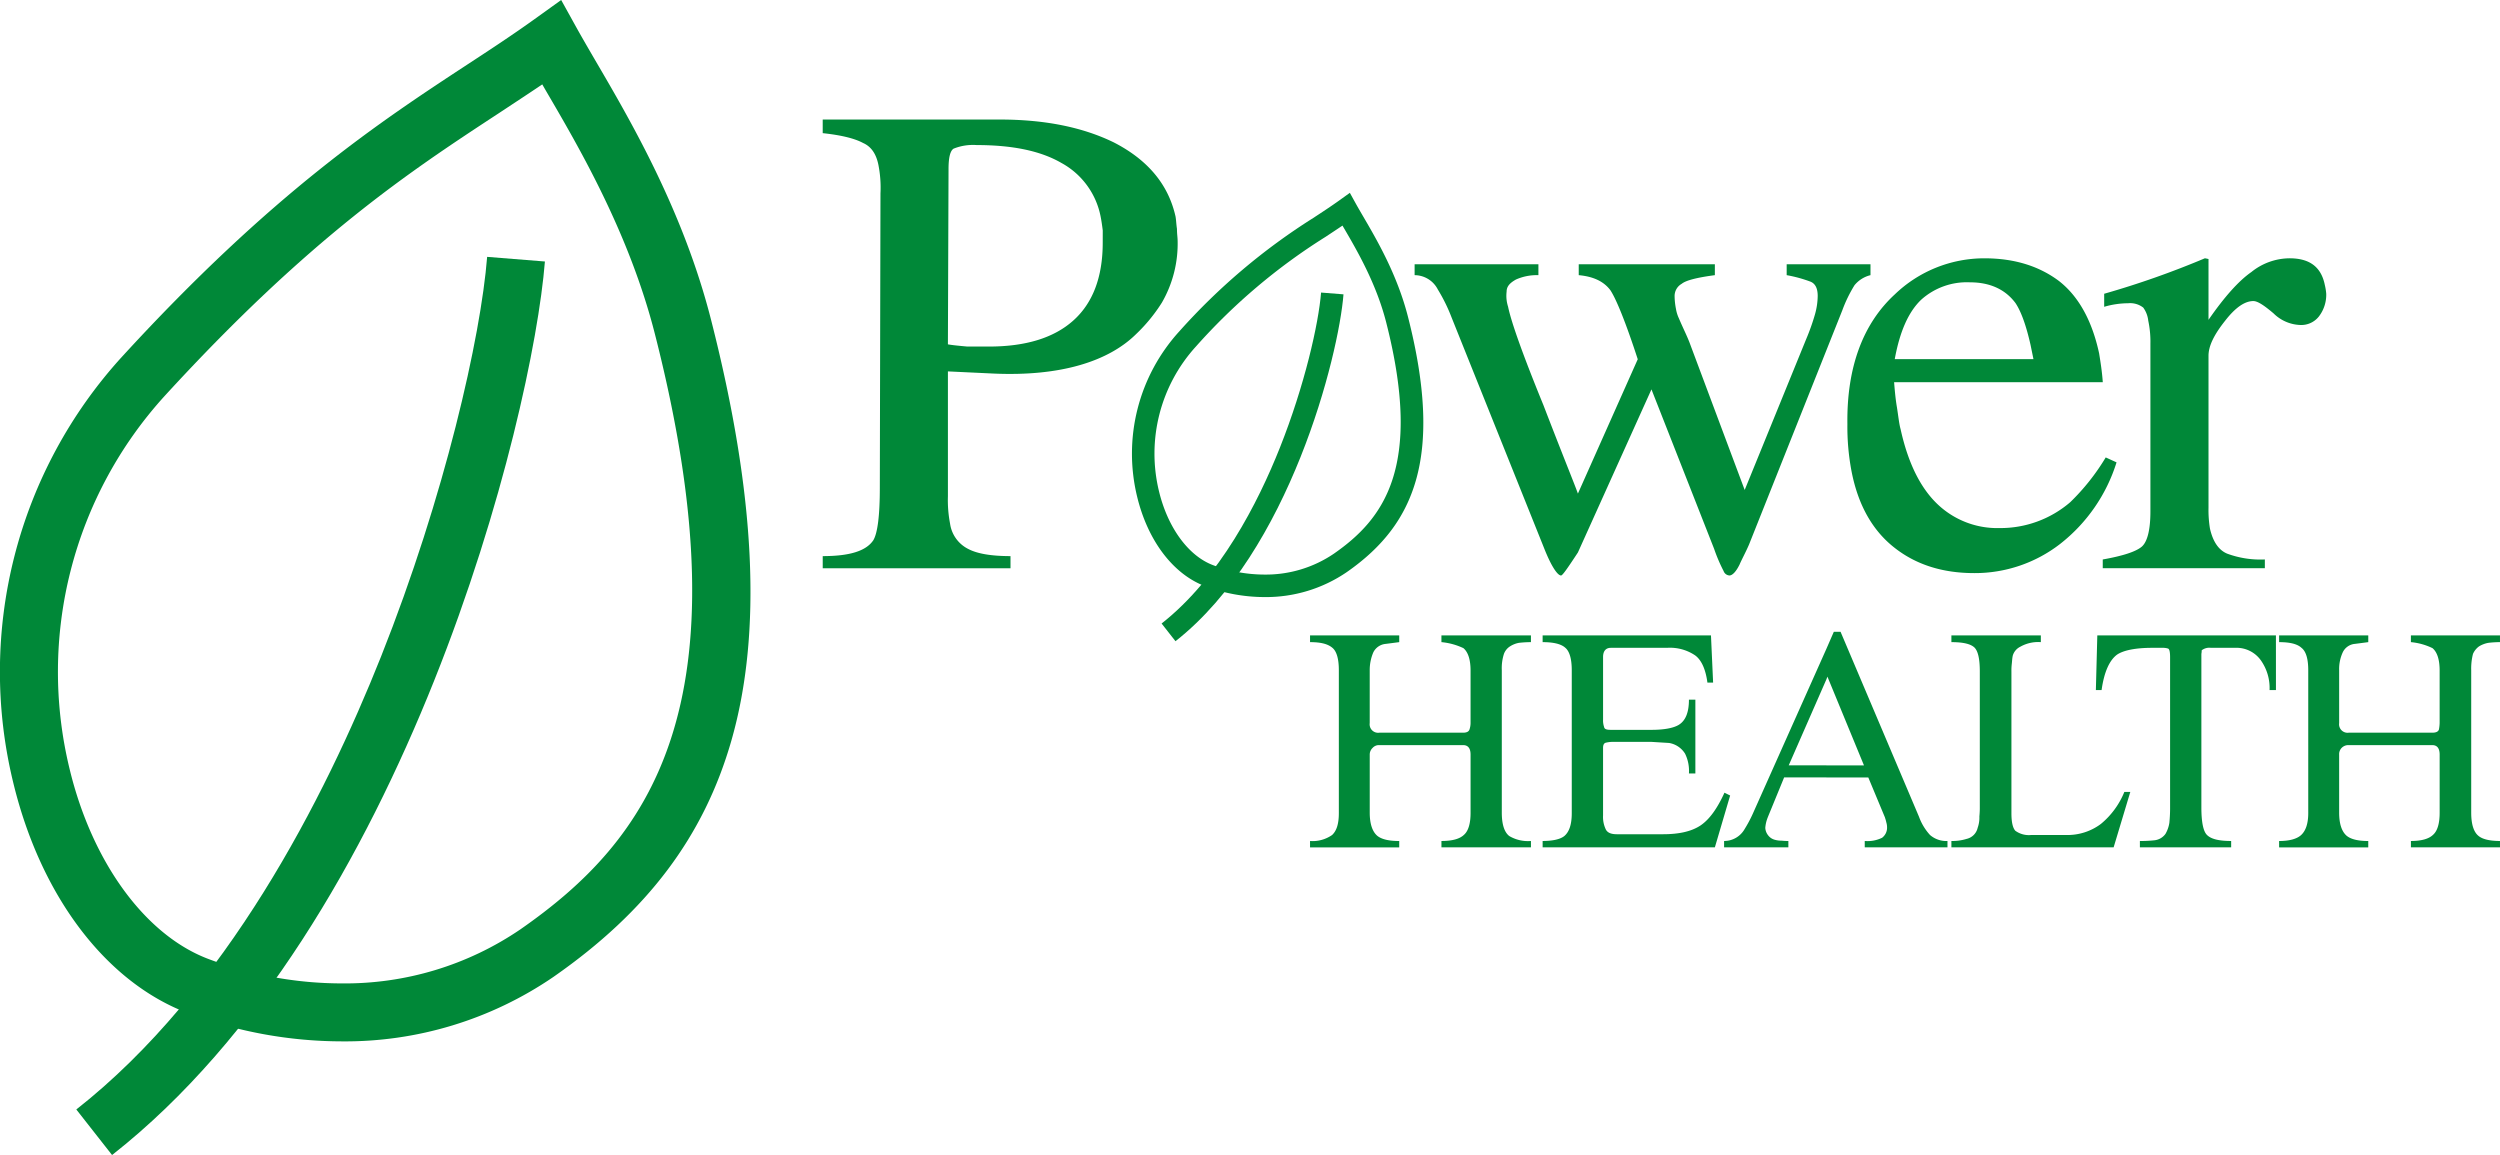
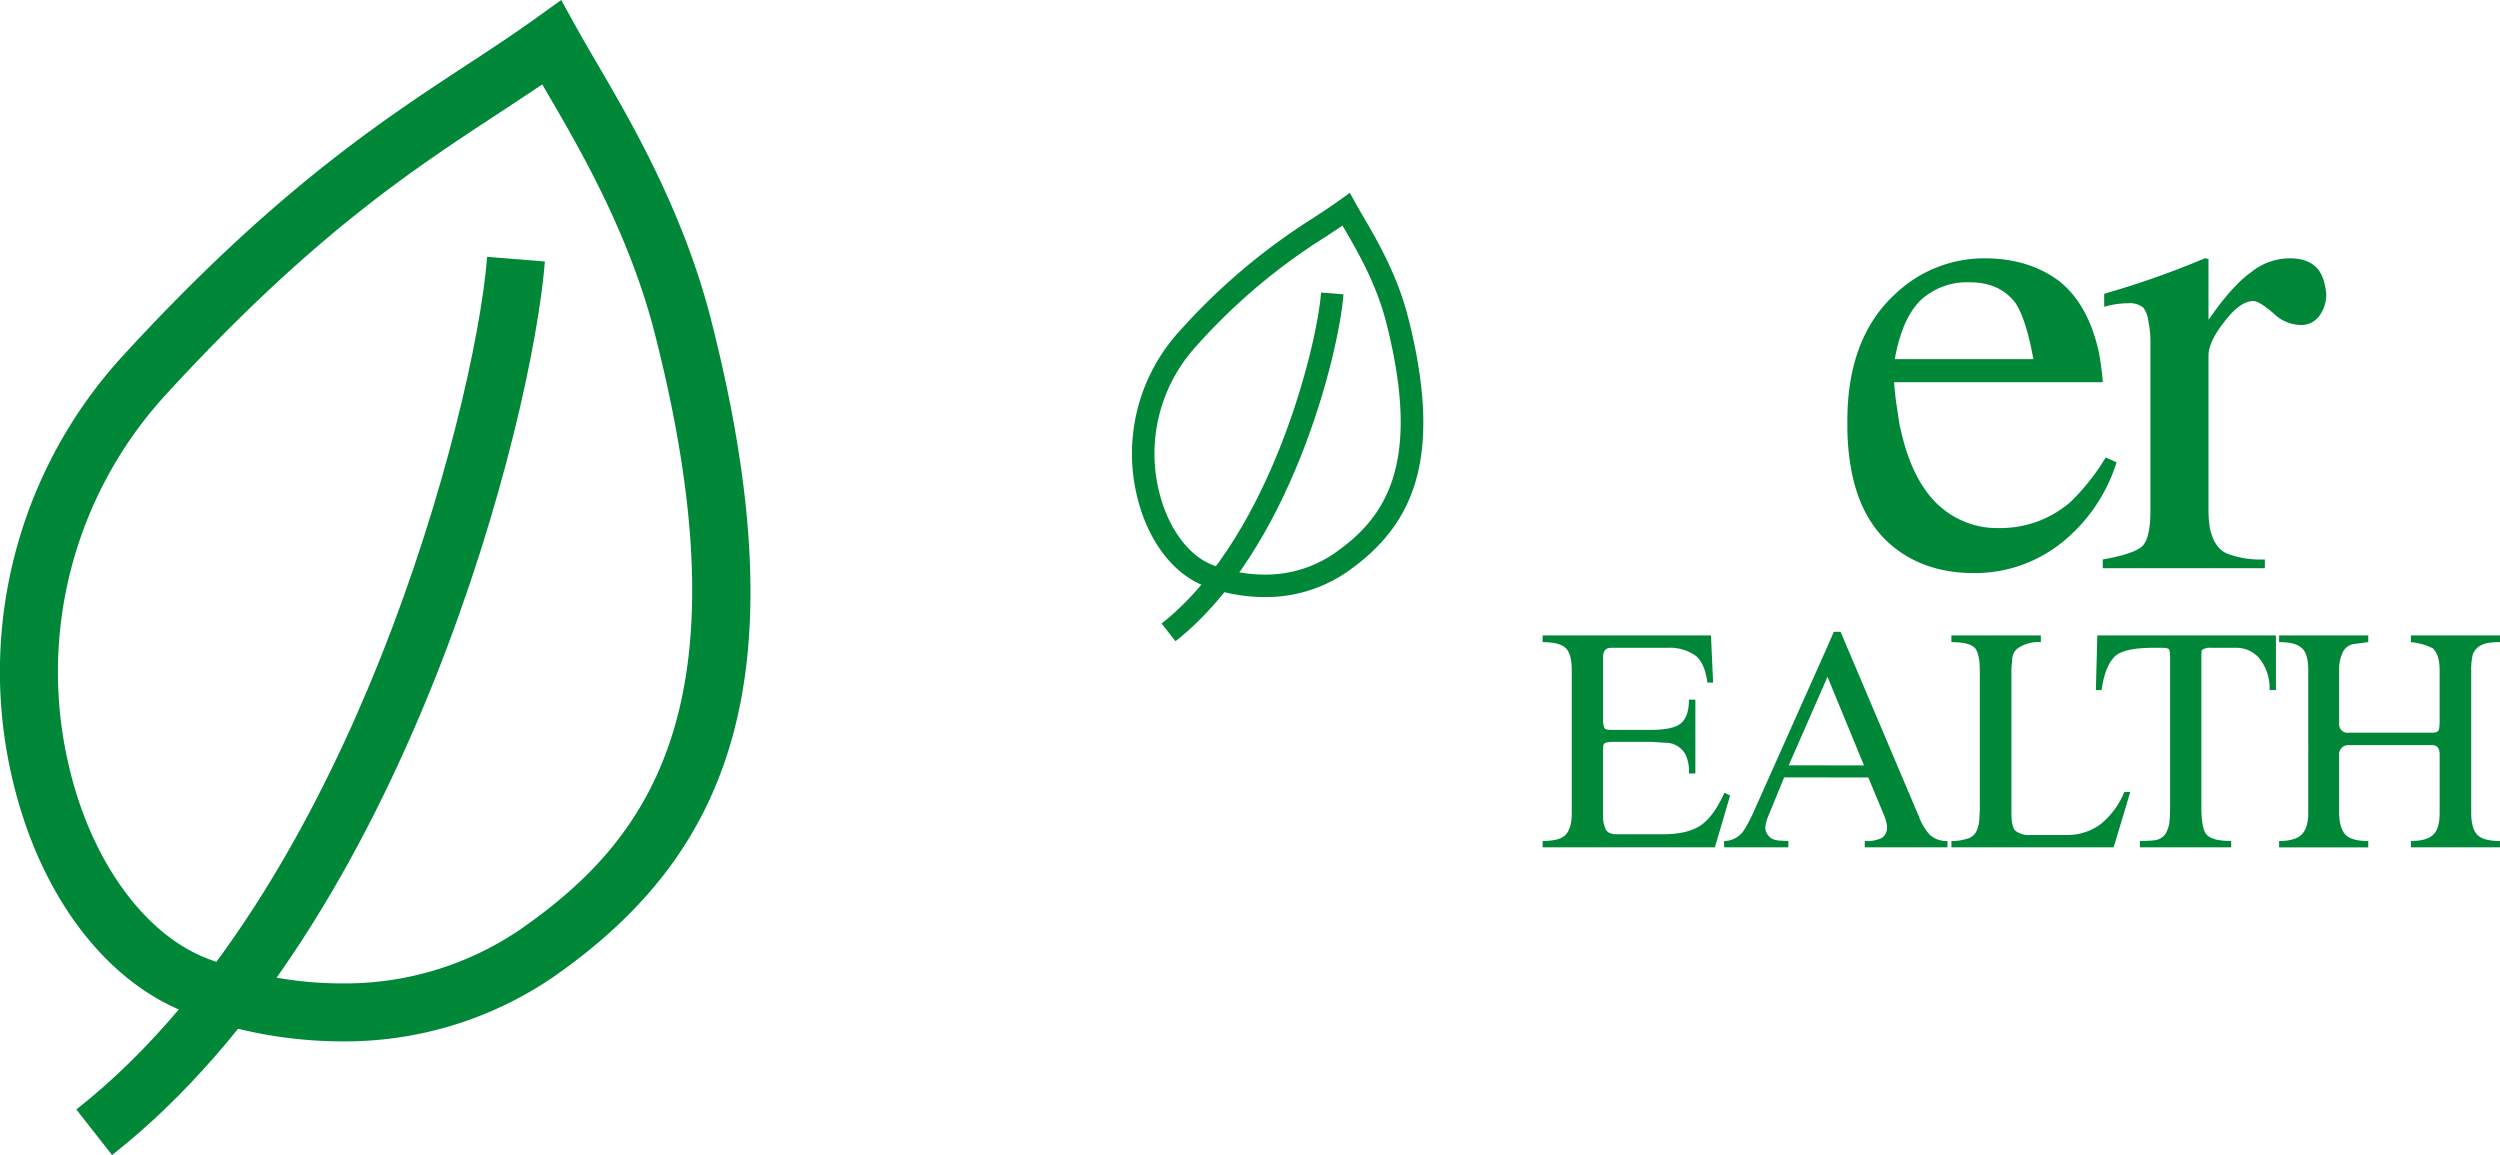
<svg xmlns="http://www.w3.org/2000/svg" width="517.444" height="239.066" viewBox="0 0 517.444 239.066">
  <g id="Group_10781" data-name="Group 10781" transform="translate(-26.688 -6218.72)">
    <g id="Group_10745" data-name="Group 10745" transform="translate(196.971 6243.463)">
      <g id="Group_10738" data-name="Group 10738">
        <g id="Group_10674" data-name="Group 10674" transform="translate(100.865 106.765)">
-           <path id="Path_3223" data-name="Path 3223" d="M127.171,124.807H108.645v-1.319c2.284,0,3.818-.435,4.709-1.319.881-.8,1.319-2.355,1.319-4.484V105.626c0-1.319-.519-1.982-1.55-1.982H95.716a1.73,1.73,0,0,0-1.327.587,1.885,1.885,0,0,0-.587,1.395V117.6c0,2.281.514,3.9,1.544,4.8.881.726,2.347,1.093,4.56,1.093v1.319H81.446v-1.319a7.057,7.057,0,0,0,4.562-1.24c.962-.884,1.4-2.368,1.4-4.563V88.129c0-2.271-.435-3.883-1.329-4.62-.954-.815-2.42-1.177-4.631-1.177v-1.4h18.46v1.4l-2.8.362a3.165,3.165,0,0,0-2.572,1.77,9.273,9.273,0,0,0-.737,3.666v10.96a1.752,1.752,0,0,0,1.985,1.985h17.337c.737,0,1.177-.22,1.327-.663a4.249,4.249,0,0,0,.223-1.322V88.21c0-2.279-.519-3.82-1.474-4.633a13.568,13.568,0,0,0-4.555-1.246v-1.4h18.525v1.4a22.265,22.265,0,0,0-2.507.149,5.148,5.148,0,0,0-1.833.734,3.156,3.156,0,0,0-1.248,1.547,9.7,9.7,0,0,0-.443,3.367V117.6q0,3.65,1.544,4.861a7.6,7.6,0,0,0,4.486,1.028Z" transform="translate(-81.446 -80.931)" fill="#008838" fill-rule="evenodd" />
-         </g>
+           </g>
        <g id="Group_10675" data-name="Group 10675" transform="translate(149.007 106.765)">
          <path id="Path_3224" data-name="Path 3224" d="M138.616,114.075l-3.162,10.732H99.806v-1.319c2.132,0,3.676-.367,4.492-1.028,1.031-.878,1.537-2.428,1.537-4.709V88.129c0-2.271-.446-3.883-1.322-4.62-.878-.815-2.5-1.177-4.707-1.177v-1.4h34.843l.443,9.773h-1.18c-.367-2.787-1.251-4.707-2.567-5.651a9.315,9.315,0,0,0-5.813-1.544H113.916c-1.023,0-1.6.669-1.6,1.9V98.363a4.14,4.14,0,0,0,.212,1.529c.073.454.511.593,1.392.593h8.391c2.64,0,4.544-.362,5.653-1.023,1.468-.889,2.124-2.661,2.124-5.226h1.332v15.282h-1.332a8.093,8.093,0,0,0-.8-4.1,4.814,4.814,0,0,0-3.312-2.218l-3.668-.226h-8.094a6.27,6.27,0,0,0-1.243.152c-.446.073-.658.427-.658,1.1V118.2a5.992,5.992,0,0,0,.582,2.926c.362.669,1.1.965,2.289.965h9.539c3.38,0,5.96-.6,7.8-1.841,1.843-1.259,3.451-3.529,4.919-6.757Z" transform="translate(-99.806 -80.931)" fill="#008838" fill-rule="evenodd" />
        </g>
        <g id="Group_10676" data-name="Group 10676" transform="translate(186.566 106.031)">
          <path id="Path_3225" data-name="Path 3225" d="M160.366,125.261H143.241v-1.319a6.822,6.822,0,0,0,3.587-.663,2.607,2.607,0,0,0,1.033-2.195,3.488,3.488,0,0,0-.149-.97c-.144-.666-.278-.944-.278-1.023l-3.459-8.3H135.3v-2.5h7.78l-7.565-18.365-.215.587V84.18l1.539-3.529h1.4l16.241,38.3a11.289,11.289,0,0,0,2.273,3.755,5.156,5.156,0,0,0,3.611,1.24ZM135.3,110.787h-8.745l-2.861,6.98c-.3.734-.522,1.253-.671,1.681a7.076,7.076,0,0,0-.367,1.77,2.709,2.709,0,0,0,.587,1.55,2.534,2.534,0,0,0,1.246.884,4.774,4.774,0,0,0,1.544.22,10.825,10.825,0,0,0,1.4.071v1.319H114.13v-1.319a4.876,4.876,0,0,0,4.264-2.494,26.968,26.968,0,0,0,1.689-3.173L135.3,84.18V90.5l-7.79,17.778h7.79Z" transform="translate(-114.13 -80.651)" fill="#008838" fill-rule="evenodd" />
        </g>
        <g id="Group_10677" data-name="Group 10677" transform="translate(233.613 106.765)">
          <path id="Path_3226" data-name="Path 3226" d="M169.1,113.34l-3.451,11.467H132.072v-1.319a9.864,9.864,0,0,0,3.154-.435,3.025,3.025,0,0,0,2.281-2.289,6.292,6.292,0,0,0,.357-2.344c.087-.954.087-1.547.087-1.615V88.367c0-2.585-.372-4.19-1.109-4.924-.8-.75-2.347-1.112-4.77-1.112v-1.4h18.512v1.4a7.5,7.5,0,0,0-4.258.954,2.978,2.978,0,0,0-1.552,1.838c-.142.658-.142,1.259-.21,1.765a11.28,11.28,0,0,0-.068,1.479v29.383c0,1.835.278,3.013.8,3.613a4.726,4.726,0,0,0,3.309.884h7.13a11.512,11.512,0,0,0,7.279-2.289,16.693,16.693,0,0,0,4.851-6.618Z" transform="translate(-132.072 -80.931)" fill="#008838" fill-rule="evenodd" />
        </g>
        <g id="Group_10678" data-name="Group 10678" transform="translate(263.518 106.765)">
          <path id="Path_3227" data-name="Path 3227" d="M180.745,92.253h-1.322a9.882,9.882,0,0,0-1.762-6.1,6.174,6.174,0,0,0-5.373-2.643h-5a2.552,2.552,0,0,0-1.914.517,3.242,3.242,0,0,1-.063.737v31.751c0,2.939.359,4.851,1.093,5.656.813.884,2.425,1.319,5.071,1.319v1.319h-18.89v-1.319a25.99,25.99,0,0,0,2.942-.139,3.251,3.251,0,0,0,2.352-1.327,6.609,6.609,0,0,0,.805-2.279c.079-.81.152-1.846.152-2.939V85.412c0-1.1-.152-1.686-.441-1.757a3.464,3.464,0,0,0-1.1-.147h-2.142c-3.511,0-5.942.517-7.269,1.392-1.62,1.175-2.717,3.679-3.225,7.352h-1.185l.3-11.322h36.967Z" transform="translate(-143.477 -80.931)" fill="#008838" fill-rule="evenodd" />
        </g>
        <g id="Group_10679" data-name="Group 10679" transform="translate(301.442 106.765)">
          <path id="Path_3228" data-name="Path 3228" d="M203.659,124.807H185.221v-1.319c2.2,0,3.739-.435,4.625-1.319.881-.8,1.322-2.355,1.322-4.484V105.626c0-1.319-.511-1.982-1.547-1.982H172.283a1.918,1.918,0,0,0-1.408.587,1.85,1.85,0,0,0-.509,1.395V117.6c0,2.281.509,3.9,1.544,4.8.884.726,2.336,1.093,4.481,1.093v1.319H157.94v-1.319c2.14,0,3.687-.435,4.562-1.24.954-.884,1.468-2.368,1.468-4.563V88.129c0-2.271-.443-3.883-1.4-4.62-.873-.815-2.42-1.177-4.628-1.177v-1.4h18.452v1.4l-2.785.362a3.066,3.066,0,0,0-2.507,1.77,8.218,8.218,0,0,0-.734,3.666v10.96a1.756,1.756,0,0,0,1.982,1.985H189.62c.818,0,1.248-.22,1.4-.663a8.421,8.421,0,0,0,.144-1.322V88.21c0-2.279-.511-3.82-1.474-4.633a12.953,12.953,0,0,0-4.473-1.246v-1.4h18.439v1.4a19.843,19.843,0,0,0-2.426.149,5.5,5.5,0,0,0-1.917.734,3.828,3.828,0,0,0-1.243,1.547,12.17,12.17,0,0,0-.37,3.367V117.6q0,3.65,1.542,4.861c.81.661,2.284,1.028,4.413,1.028Z" transform="translate(-157.94 -80.931)" fill="#008838" fill-rule="evenodd" />
        </g>
        <g id="Group_10680" data-name="Group 10680">
-           <path id="Path_3229" data-name="Path 3229" d="M100.936,65.685c0,7.187-2.079,12.56-6.117,16.152C90.8,85.417,84.977,87.2,77.386,87.2H72.913c-1.636-.147-3.139-.291-4.022-.456l.131-36.293c0-2.26.312-3.737,1.041-4.209a10.753,10.753,0,0,1,4.78-.745c7.463,0,13.281,1.217,17.581,3.723A16.133,16.133,0,0,1,100.5,60.294c.155.755.307,1.8.441,2.863Zm15.5-.454c0-.6-.134-1.34-.134-2.389-.16-1.054-.16-1.794-.294-2.549-1.5-6.718-5.834-11.8-12.822-15.368-6.406-3.115-14.18-4.712-23.578-4.712H42.979V43.03c4.028.43,6.72,1.146,8.359,2.04,1.655.724,2.7,2.231,3.16,4.484a24.32,24.32,0,0,1,.435,5.963L54.8,116.389c0,5.818-.464,9.416-1.345,10.9-1.508,2.247-4.94,3.286-10.473,3.286v2.515H81.847v-2.515c-3.868,0-6.852-.469-8.781-1.5a6.923,6.923,0,0,1-3.731-5.244,25.727,25.727,0,0,1-.443-5.651V92.342l9.537.451c13.871.608,23.7-2.562,29.368-8.126a34.025,34.025,0,0,0,5.388-6.571A24.421,24.421,0,0,0,116.438,65.232Z" transform="translate(-42.979 -40.214)" fill="#008838" />
-         </g>
+           </g>
        <g id="Group_10681" data-name="Group 10681" transform="translate(122.511 29.96)">
-           <path id="Path_3230" data-name="Path 3230" d="M184.055,53.89a6.129,6.129,0,0,0-3.312,2.09,28.5,28.5,0,0,0-2.525,5.2l-19.3,48.462c-.773,1.778-1.518,3.1-1.967,4.164-.739,1.489-1.492,2.242-2.1,2.242a1.378,1.378,0,0,1-1.2-.923,33.2,33.2,0,0,1-1.959-4.589L138.722,77.528,123.5,111.285c-2.045,3.11-3.181,4.767-3.485,4.767-.745,0-2.053-1.959-3.516-5.666L97.363,62.671a35.109,35.109,0,0,0-2.855-5.811A5.423,5.423,0,0,0,89.7,53.89V51.64h25.623v2.25a10.614,10.614,0,0,0-4.625.892c-1.348.747-1.956,1.479-1.956,2.517a7.339,7.339,0,0,0,.307,3.126c.6,2.994,2.984,9.794,7.318,20.382,4.062,10.559,6.566,16.653,7.132,18.295l12.387-27.81C133.362,63.55,131.411,58.8,130.215,57c-1.332-1.77-3.417-2.821-6.545-3.112V51.64h28.175v2.25c-3.587.475-5.965,1.054-6.854,1.783a2.9,2.9,0,0,0-1.479,2.538,14.324,14.324,0,0,0,.283,2.661,7.357,7.357,0,0,0,.606,1.956c.871,2.071,1.8,3.854,2.383,5.5L158.018,98.35l12.733-31.235a45.091,45.091,0,0,0,1.8-5.058,14.526,14.526,0,0,0,.58-3.847c0-1.492-.425-2.538-1.5-2.979a28.282,28.282,0,0,0-4.922-1.343V51.64h17.348Z" transform="translate(-89.701 -51.64)" fill="#008838" />
-         </g>
+           </g>
        <g id="Group_10682" data-name="Group 10682" transform="translate(212.087 28.723)">
          <path id="Path_3231" data-name="Path 3231" d="M162.374,72.037h-28.71c1.046-5.737,2.855-9.843,5.533-12.355a14.144,14.144,0,0,1,10.024-3.545c4.182,0,7.329,1.479,9.427,4.285,1.188,1.773,2.226,4.694,3.123,8.669Zm14.348,4.772c-.144-2.09-.446-4.041-.758-5.965-1.481-6.894-4.329-11.9-8.351-15.012-4.043-3.015-9.109-4.665-15.4-4.665a26.734,26.734,0,0,0-18.551,7.478c-6.547,6.031-9.959,15.035-9.8,26.837a49.333,49.333,0,0,0,.876,9.862c1.353,6.886,4.308,12.122,8.787,15.657,4.479,3.563,10.014,5.32,16.574,5.32a28.806,28.806,0,0,0,17.8-6.041A34.465,34.465,0,0,0,179.57,93.4l-2.239-1.02a45.433,45.433,0,0,1-7.345,9.264A22.143,22.143,0,0,1,155.357,107a17.919,17.919,0,0,1-11.813-4.035c-4.182-3.414-7.025-8.952-8.671-16.438-.3-1.046-.446-2.543-.753-4.5-.309-1.78-.456-3.577-.59-5.221Z" transform="translate(-123.863 -51.168)" fill="#008838" />
        </g>
        <g id="Group_10683" data-name="Group 10683" transform="translate(264.939 28.723)">
          <path id="Path_3232" data-name="Path 3232" d="M188.784,63.167a4.637,4.637,0,0,1-3.883,1.8,8.262,8.262,0,0,1-5.52-2.394c-1.951-1.657-3.3-2.557-4.19-2.557q-2.679,0-5.824,4.049c-2.252,2.829-3.459,5.2-3.459,7.266v31.481a23.918,23.918,0,0,0,.3,4.292c.608,2.69,1.794,4.465,3.587,5.2a19.859,19.859,0,0,0,7.775,1.193v1.807H144.019V113.5q6.285-1.113,8.087-2.659c1.183-1.044,1.778-3.582,1.778-7.3V68.815a20.794,20.794,0,0,0-.448-4.746,5.581,5.581,0,0,0-1.036-2.7,4.4,4.4,0,0,0-3.133-.9,17.747,17.747,0,0,0-4.951.734v-2.7a182.608,182.608,0,0,0,20.854-7.347l.739.152V63.9c3.3-4.772,6.283-8.094,8.85-9.875a12.726,12.726,0,0,1,7.916-2.861c4.172,0,6.563,1.791,7.313,5.546a11.446,11.446,0,0,1,.288,1.8A7.379,7.379,0,0,1,188.784,63.167Z" transform="translate(-144.019 -51.168)" fill="#008838" />
        </g>
        <g id="Group_10686" data-name="Group 10686" transform="translate(64.014 15.169)">
          <g id="Group_10684" data-name="Group 10684">
            <path id="Path_3233" data-name="Path 3233" d="M94.811,129.668a35.243,35.243,0,0,1-12.277-2.247c-6.605-2.473-11.873-9.4-14.081-18.551a37.568,37.568,0,0,1,8.74-34.206A129.748,129.748,0,0,1,104.9,51.209c1.917-1.253,3.723-2.439,5.454-3.681L112.482,46l1.269,2.292c.422.76.92,1.615,1.5,2.609,2.816,4.814,7.067,12.085,9.285,20.841,3.577,14.036,4.106,25.081,1.623,33.757-2.208,7.7-6.749,13.735-14.291,18.989A29.636,29.636,0,0,1,94.811,129.668Zm16.15-76.888c-1.143.771-2.3,1.531-3.5,2.326A123.69,123.69,0,0,0,80.631,77.8a32.948,32.948,0,0,0-7.649,29.976c1.815,7.531,6.1,13.381,11.186,15.284a30.456,30.456,0,0,0,10.643,1.951,25.031,25.031,0,0,0,14.4-4.347c10.134-7.061,18.465-17.741,10.814-47.775-2.058-8.131-6.11-15.051-8.795-19.642C111.139,53.092,111.05,52.937,110.961,52.78Z" transform="translate(-67.392 -45.999)" fill="#008838" />
          </g>
          <g id="Group_10685" data-name="Group 10685" transform="translate(6.133 20.639)">
            <path id="Path_3234" data-name="Path 3234" d="M72.6,126.036l-2.874-3.663c12.038-9.458,19.96-25.012,24.483-36.392,5.126-12.89,8.016-25.681,8.525-32.11l4.641.37C106.373,66.91,96.251,107.456,72.6,126.036Z" transform="translate(-69.731 -53.87)" fill="#008838" />
          </g>
        </g>
      </g>
    </g>
    <g id="Group_10775" data-name="Group 10775" transform="translate(-37.551)">
      <g id="Group_10762" data-name="Group 10762" transform="translate(64.238 6218.72)">
        <g id="Group_10762-2" data-name="Group 10762">
          <path id="Path_2996" data-name="Path 2996" d="M140.575,253.939a90.7,90.7,0,0,1-31.626-5.8c-17.015-6.363-30.579-24.223-36.267-47.79A96.777,96.777,0,0,1,95.2,112.236c31.18-34.031,53.471-48.668,71.378-60.415,4.938-3.229,9.592-6.282,14.05-9.491L186.1,38.4l3.269,5.9c1.088,1.952,2.371,4.154,3.864,6.721,7.255,12.4,18.2,31.126,23.919,53.687,9.214,36.159,10.578,64.61,4.181,86.962-5.688,19.839-17.387,35.375-36.814,48.912A76.372,76.372,0,0,1,140.575,253.939Zm41.61-198.072c-2.945,1.986-5.937,3.945-9.024,5.985C154.9,73.815,134.212,87.4,104.052,120.328a84.872,84.872,0,0,0-19.7,77.221c4.674,19.393,15.712,34.47,28.816,39.367a78.294,78.294,0,0,0,27.411,5.026,64.5,64.5,0,0,0,37.1-11.2c26.1-18.184,47.567-45.7,27.857-123.066C200.227,86.73,189.8,68.9,182.881,57.076,182.644,56.664,182.415,56.266,182.185,55.867Z" transform="translate(-69.948 -38.399)" fill="#008838" />
        </g>
        <g id="Group_10763" data-name="Group 10763" transform="translate(15.799 53.16)">
          <path id="Path_2997" data-name="Path 2997" d="M79.684,232.175l-7.4-9.43C103.3,198.374,123.7,158.311,135.357,129c13.206-33.207,20.65-66.157,21.96-82.726l11.956.959C166.672,79.861,140.605,184.311,79.684,232.175Z" transform="translate(-72.287 -46.269)" fill="#008838" />
        </g>
      </g>
    </g>
  </g>
</svg>